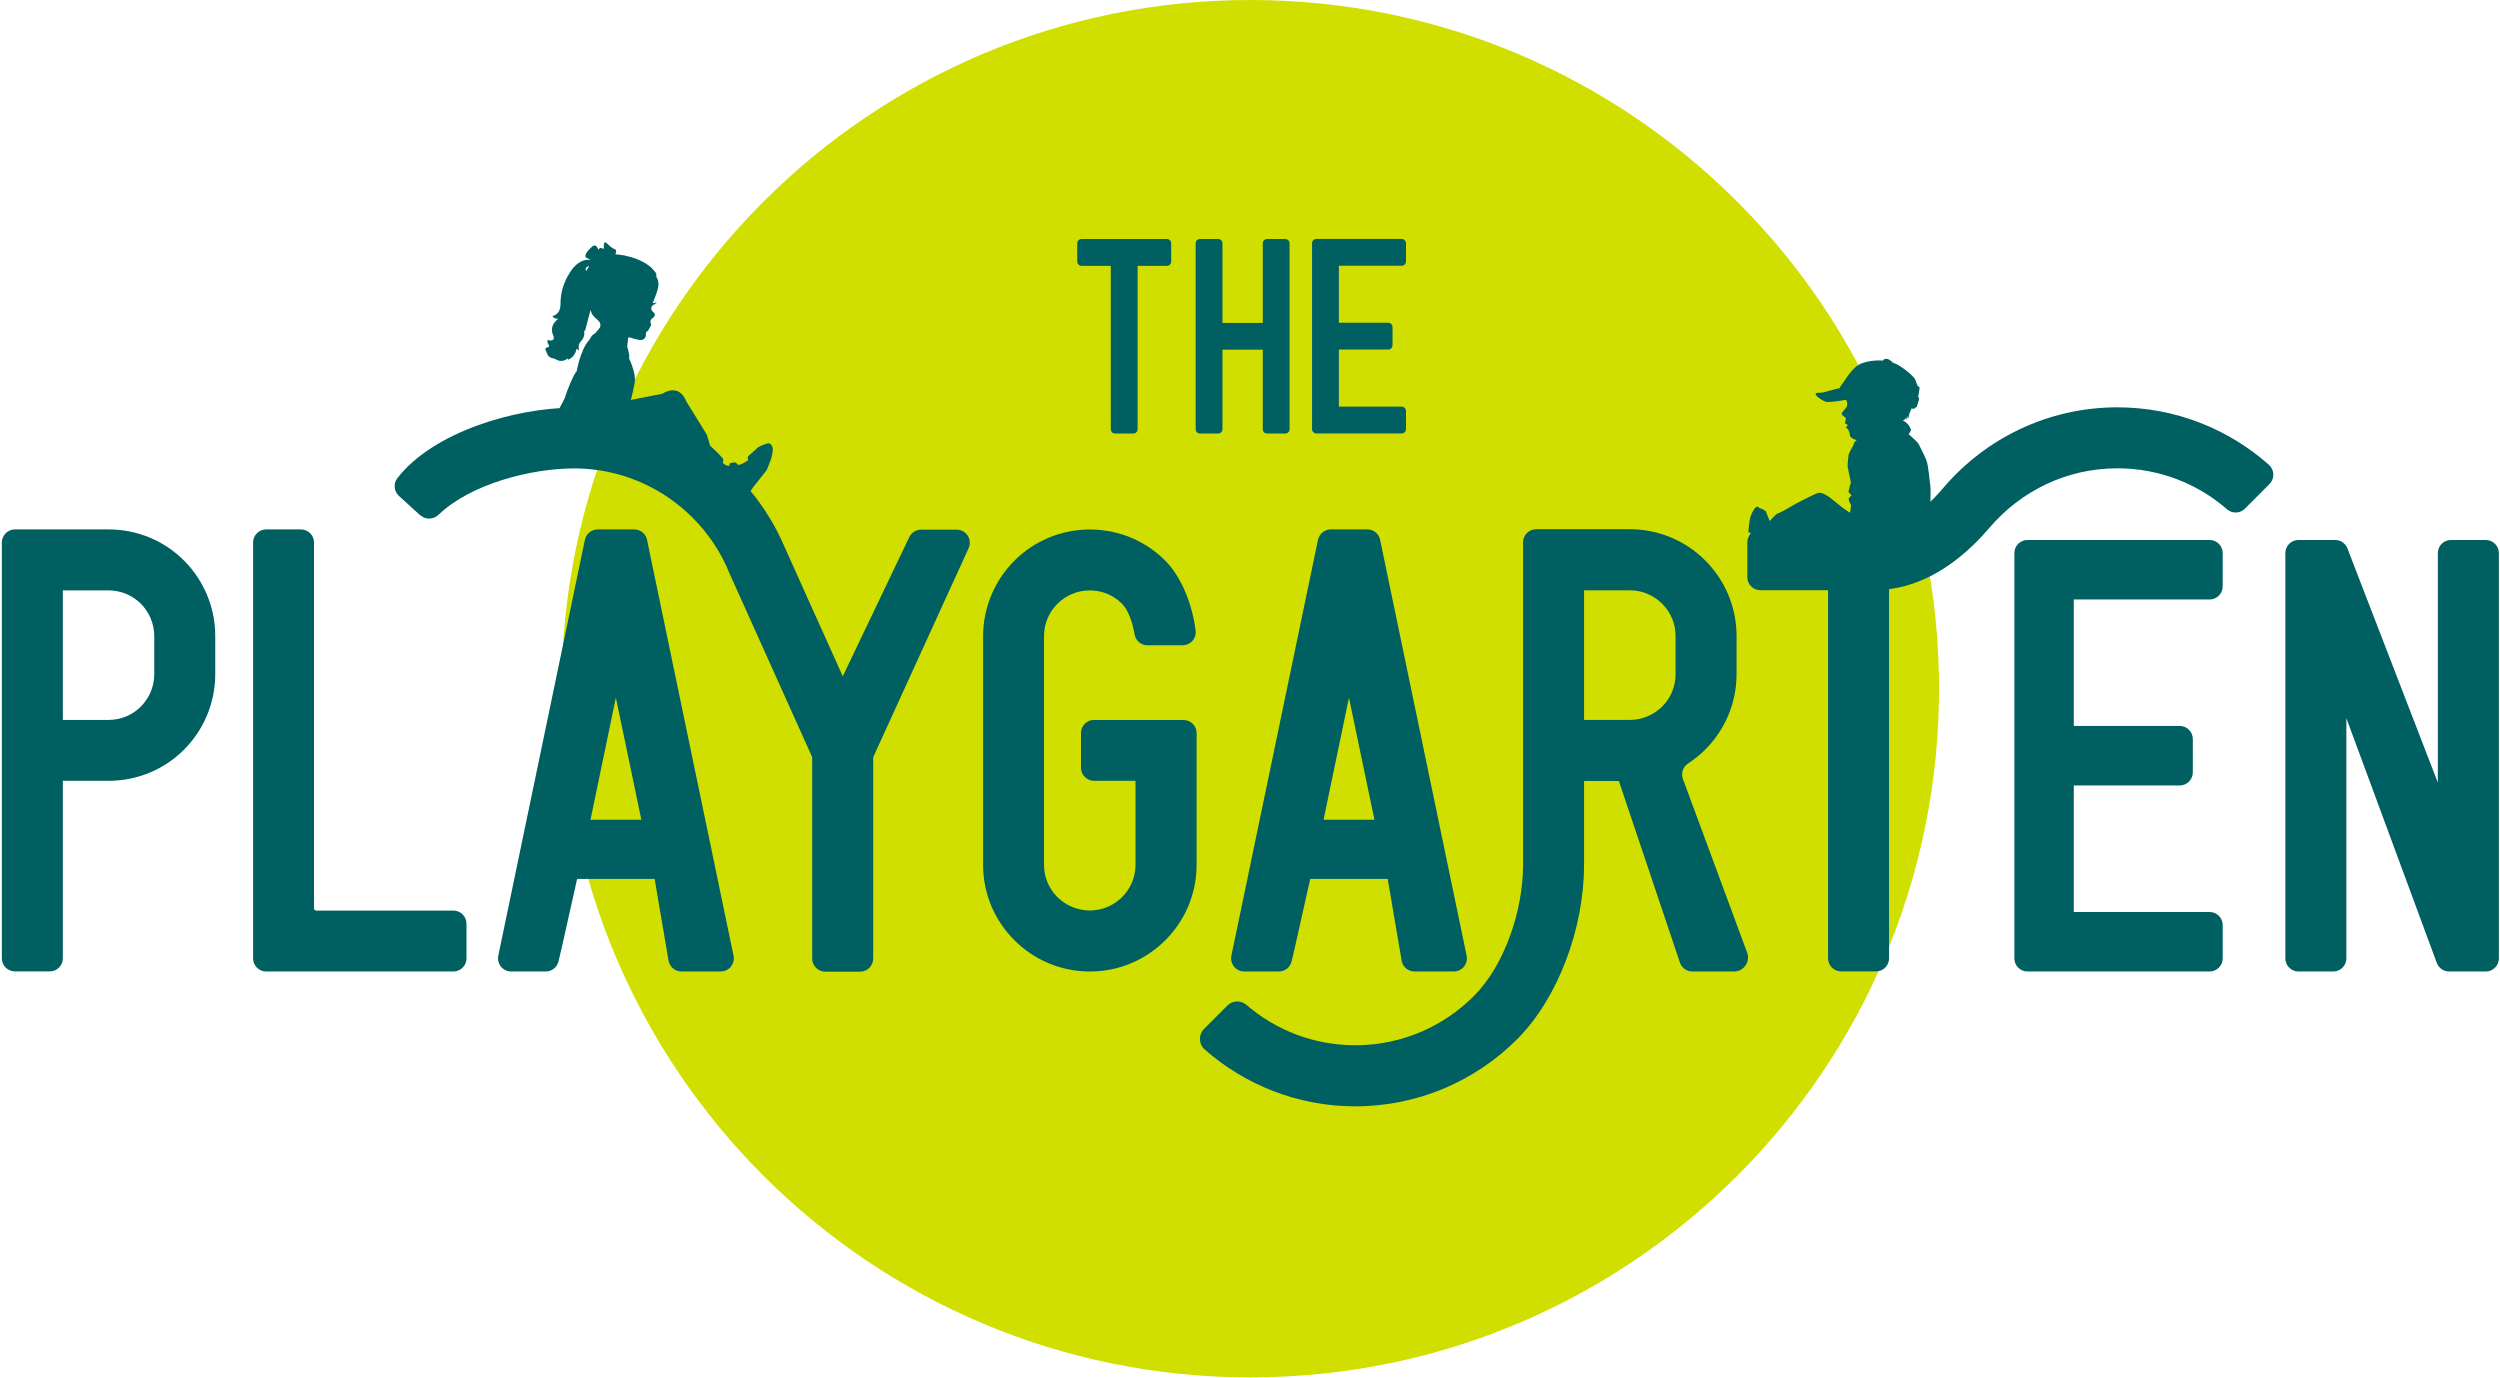
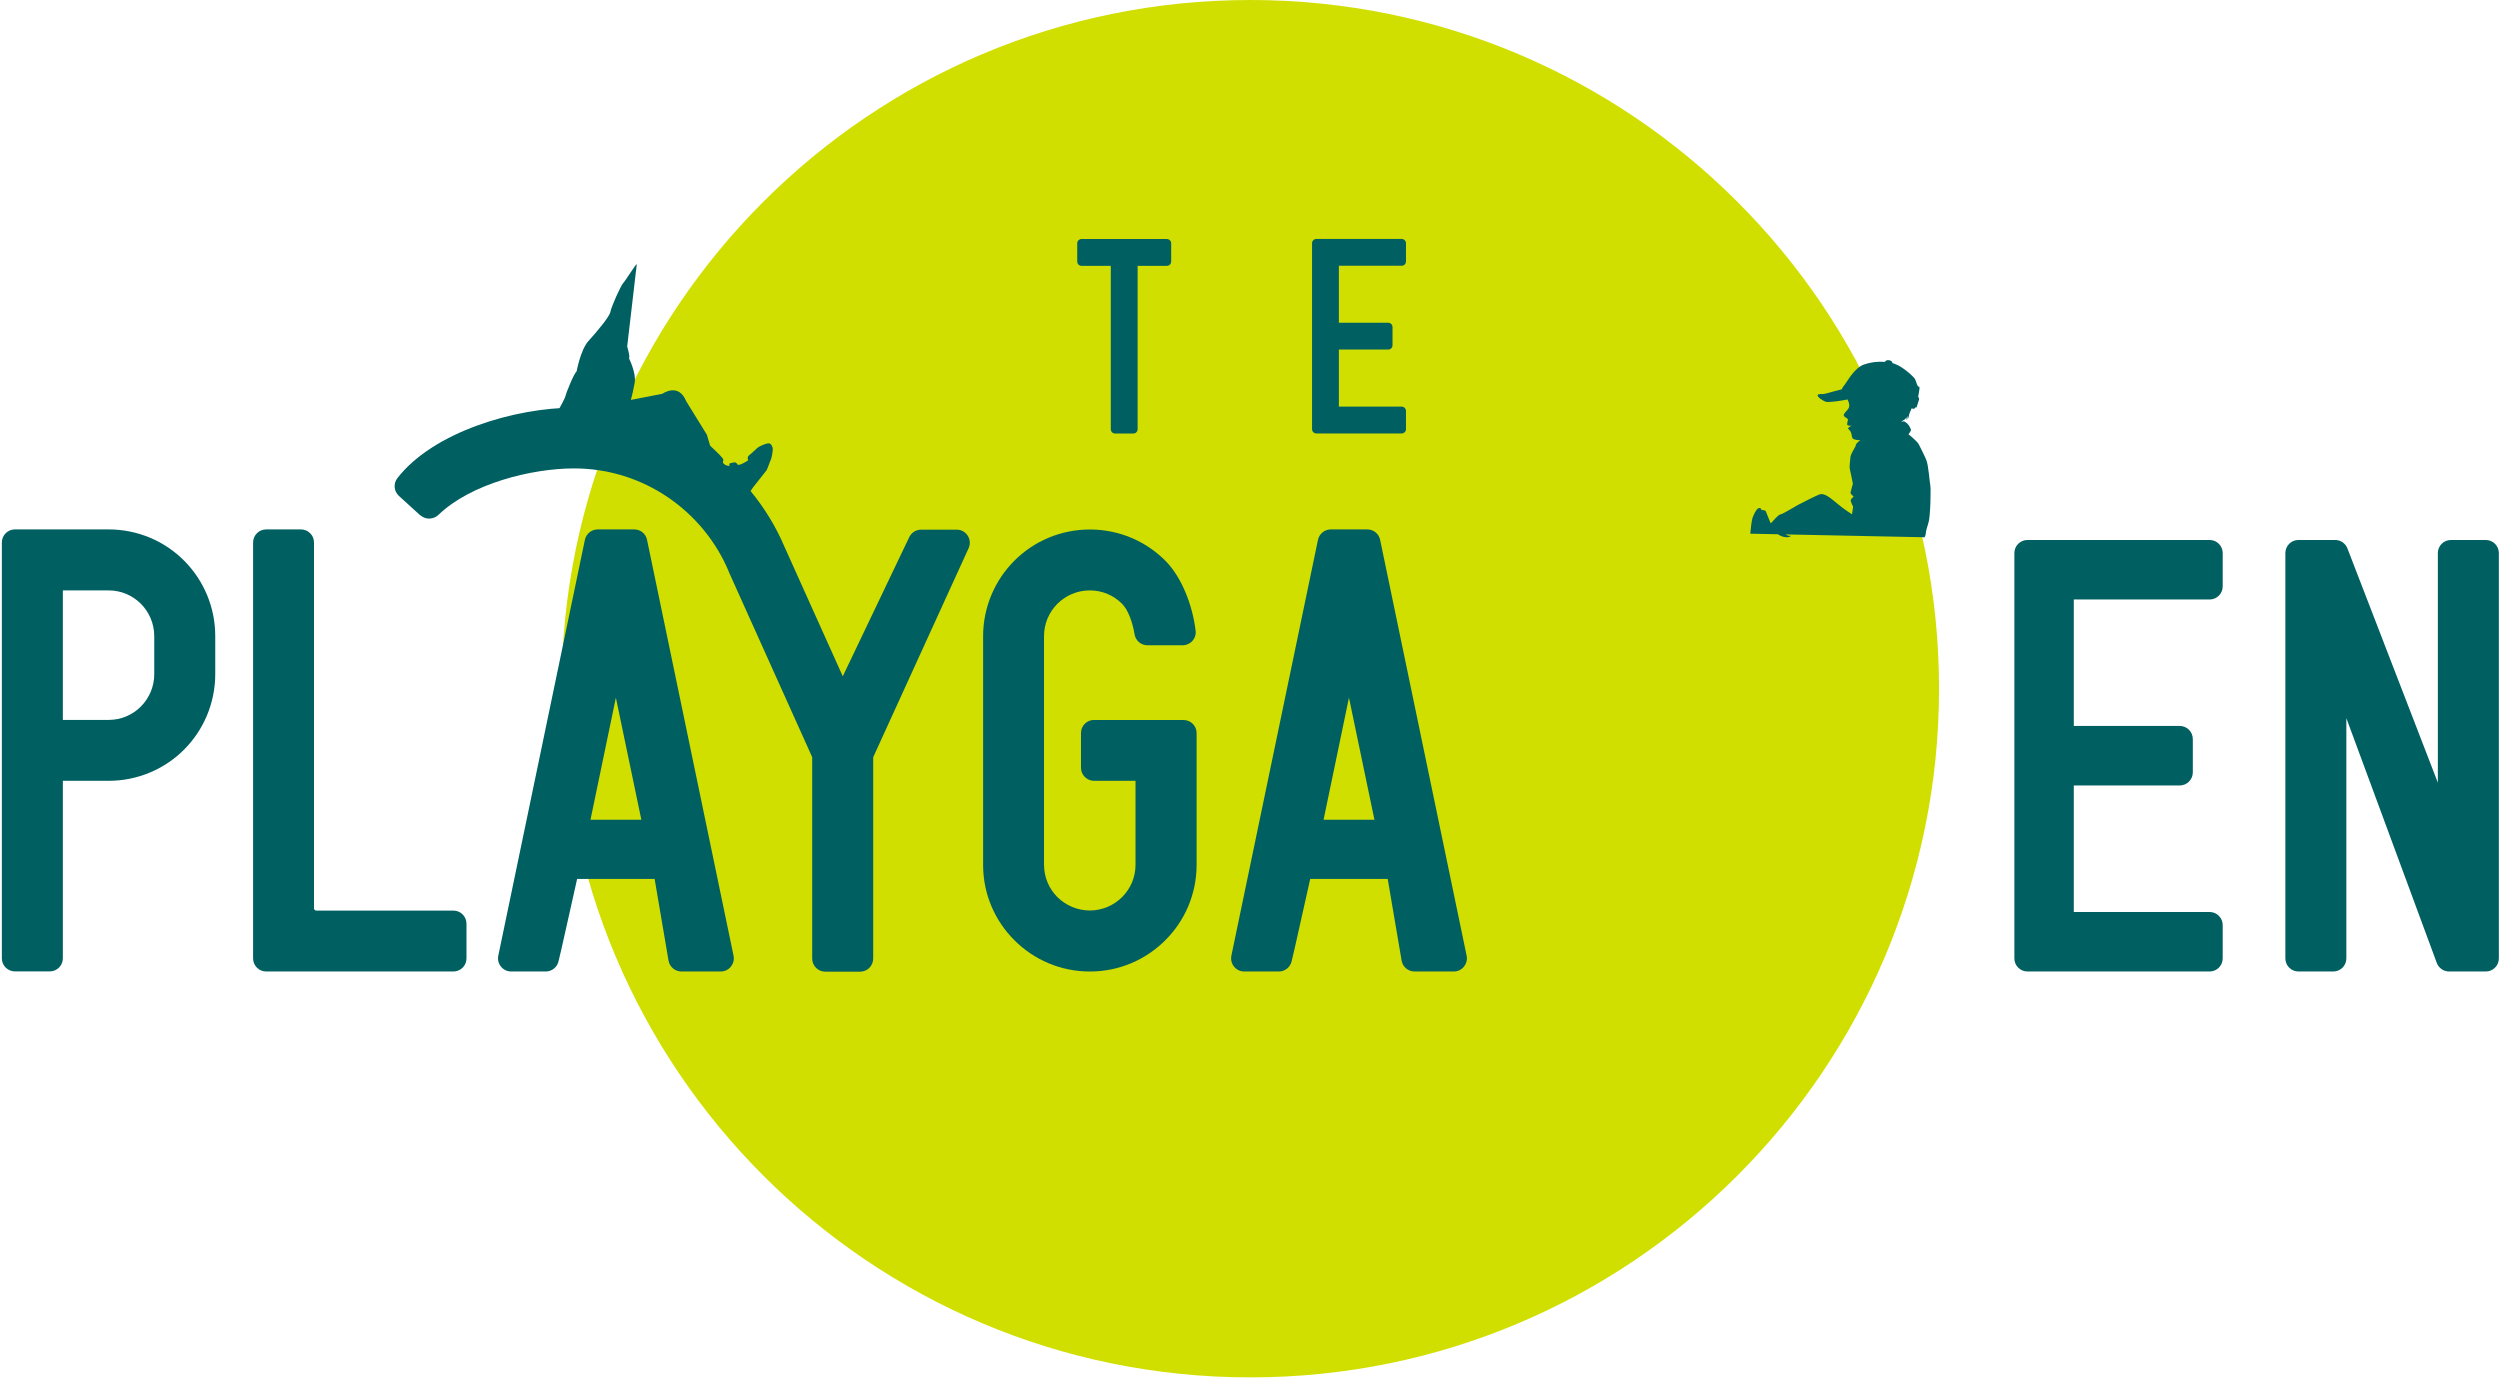
<svg xmlns="http://www.w3.org/2000/svg" width="1047" height="577" viewBox="0 0 1047 577" fill="none">
  <path d="M523.646 576.849C682.938 576.849 812.07 447.717 812.07 288.425C812.07 129.132 682.938 0 523.646 0C364.353 0 235.221 129.132 235.221 288.425C235.221 447.717 364.353 576.849 523.646 576.849Z" fill="#D0DF00" />
-   <path d="M540.078 101.931V179.738C540.078 180.763 539.273 181.568 538.248 181.568H530.673C529.648 181.568 528.843 180.763 528.843 179.738V146.434H511.971V179.738C511.971 180.763 511.166 181.568 510.141 181.568H502.566C501.541 181.568 500.736 180.763 500.736 179.738V101.931C500.736 100.907 501.541 100.102 502.566 100.102H510.141C511.166 100.102 511.971 100.907 511.971 101.931V135.235H528.843V101.931C528.843 100.907 529.648 100.102 530.673 100.102H538.248C539.273 100.102 540.078 100.907 540.078 101.931Z" fill="#005F61" />
  <path d="M476.435 179.738V111.337H488.659C489.684 111.337 490.489 110.532 490.489 109.507V101.931C490.489 100.907 489.684 100.102 488.659 100.102H452.976C451.951 100.102 451.146 100.907 451.146 101.931V109.507C451.146 110.532 451.951 111.337 452.976 111.337H465.2V179.738C465.2 180.763 466.005 181.568 467.03 181.568H474.605C475.63 181.568 476.435 180.763 476.435 179.738Z" fill="#005F61" />
  <path d="M555.12 181.531H586.996C588.021 181.531 588.826 180.726 588.826 179.702V172.126C588.826 171.101 588.021 170.296 586.996 170.296H560.719V146.398H581.36C582.385 146.398 583.19 145.593 583.19 144.568V136.992C583.19 135.967 582.385 135.162 581.36 135.162H560.719V111.301H586.996C588.021 111.301 588.826 110.496 588.826 109.471V101.895C588.826 100.87 588.021 100.065 586.996 100.065H551.313C550.289 100.065 549.484 100.87 549.484 101.895V179.702C549.484 180.726 550.289 181.531 551.313 181.531H555.12Z" fill="#005F61" />
  <path d="M806.033 225.009C806.326 224.387 806.509 223.838 806.509 223.546C806.509 222.082 807.533 219.703 807.863 217.946C808.229 216.226 808.558 209.455 808.485 208.797C808.412 208.101 808.668 204.259 808.412 203.27C808.155 202.319 807.68 194.853 806.728 192.621C805.813 190.388 803.727 186.399 803.471 185.85C803.215 185.301 800.25 182.556 799.262 181.861C799.262 181.861 800.543 180.397 800.287 179.811C800.031 179.189 799.665 178.457 799.262 177.945C798.896 177.469 797.689 176.298 797.066 176.444C796.957 176.444 796.627 176.627 796.225 176.81C796.517 176.481 796.81 176.188 797.103 176.005C797.506 175.932 798.164 175.346 798.311 174.798C798.494 175.054 798.603 176.115 798.603 176.115C798.603 176.115 798.823 175.127 798.64 174.212C798.933 174.432 798.969 175.456 798.969 175.456C798.969 175.456 799.335 174.944 799.482 173.956C799.555 173.407 799.994 172.272 800.58 171.028C800.982 171.138 801.275 171.211 801.348 171.211C801.787 171.248 801.97 170.955 802.117 170.625C802.629 170.735 802.702 170.516 802.702 170.516C802.702 170.516 803.471 168.064 803.654 167.478C803.8 166.966 803.727 166.563 803.325 166.27C803.471 165.355 803.983 162.501 803.91 162.281C803.837 162.025 803.142 161.659 803.142 161.659C802.922 161.293 802.3 159.463 802.044 158.804C801.787 158.146 797.323 153.79 793.663 152.436C793.297 152.327 792.967 152.18 792.565 152.07C792.601 151.558 792.052 151.009 791.211 150.863C790.369 150.716 789.564 151.009 789.454 151.558C786.526 151.302 783.342 151.704 780.634 152.656C776.535 154.12 773.461 160.049 772.509 161.183C771.521 162.318 771.338 163.05 771.338 163.05C771.338 163.05 766.837 164.184 764.86 164.77C762.884 165.355 761.53 164.697 761.237 165.465C760.981 166.234 763.47 167.917 764.751 168.283C765.922 168.613 771.594 167.771 773.79 167.295C773.863 167.515 773.937 167.734 774.046 167.99C774.522 169.088 774.852 170.406 773.681 171.687C772.509 173.004 771.96 173.553 772.217 174.102C772.473 174.651 773.351 175.054 773.607 175.273C773.9 175.493 774.01 175.566 773.827 176.225C773.644 176.884 773.534 177.762 773.607 177.908C773.68 178.055 774.595 178.567 775.584 178.165C775.584 178.165 773.937 179.043 773.973 179.409C774.01 179.775 774.742 180.177 774.998 180.69C775.254 181.202 775.364 181.641 775.474 182.08C775.584 182.52 775.474 183.435 776.242 183.874C776.974 184.24 778.328 184.35 779.134 184.423C778.036 184.972 777.011 186.106 777.157 186.765C776.279 188.302 775.108 190.425 774.998 191.157C774.888 191.925 774.522 195.841 774.632 196.061C774.742 196.317 775.986 202.612 775.986 202.612C775.986 202.612 775.071 205.723 774.998 206.308C774.925 206.894 776.316 207.955 776.316 207.955C776.316 207.955 775.144 208.943 775.071 209.492C774.998 210.078 776.096 212.237 776.096 212.237L775.62 215.384C775.62 215.384 772.4 213.408 769.325 210.81C766.215 208.211 763.909 206.345 761.969 207.077C760.03 207.845 754.942 210.444 753.003 211.468C751.063 212.493 746.854 215.201 745.683 215.421C744.512 215.64 742.353 218.568 741.548 219.19C740.743 219.776 739.096 219.739 739.096 219.739C739.096 219.739 744.988 222.338 744 222.85C743.195 223.289 747.916 226.254 750.112 224.424C749.746 224.424 749.343 224.387 748.977 224.351C748.026 223.948 746.854 223.472 746.708 223.399C746.452 223.289 744.988 221.13 744.11 221.167C743.231 221.167 742.426 221.277 742.426 221.277C742.426 221.277 739.864 215.092 739.572 214.25C739.242 213.445 737.742 213.628 737.742 213.628C737.742 213.628 737.485 212.383 736.424 212.859C735.363 213.335 734.301 215.933 733.936 216.958C733.643 217.763 733.167 221.423 733.021 223.509" fill="#005F61" />
  <path d="M856.062 406.863H925.378C928.416 406.863 930.868 404.411 930.868 401.373V387.43C930.868 384.392 928.416 381.94 925.378 381.94H868.505V328.947H912.862C915.899 328.947 918.351 326.494 918.351 323.457V309.513C918.351 306.476 915.899 304.024 912.862 304.024H868.505V251.067H925.378C928.416 251.067 930.868 248.615 930.868 245.577V231.633C930.868 228.596 928.416 226.144 925.378 226.144H849.109C846.071 226.144 843.619 228.596 843.619 231.633V401.373C843.619 404.411 846.071 406.863 849.109 406.863H856.099H856.062Z" fill="#005F61" />
  <path d="M244.955 226.071L208.687 400.239C207.991 403.642 210.59 406.863 214.067 406.863H228.559C231.121 406.863 233.317 405.106 233.903 402.618L235.183 397.201L241.698 368.106H274.16L279.979 402.288C280.418 404.923 282.724 406.863 285.395 406.863H301.828C305.304 406.863 307.903 403.679 307.208 400.239L270.976 226.071C270.464 223.509 268.194 221.716 265.596 221.716H250.335C247.736 221.716 245.504 223.545 244.955 226.071ZM257.947 292.276L268.597 343.293H247.297L257.911 292.276H257.947Z" fill="#005F61" />
  <path d="M551.972 226.071L515.704 400.239C515.009 403.642 517.607 406.863 521.084 406.863H535.577C538.138 406.863 540.334 405.106 540.92 402.618L542.201 397.201L548.715 368.106H581.177L586.996 402.288C587.435 404.923 589.741 406.863 592.413 406.863H608.845C612.322 406.863 614.92 403.679 614.225 400.239L577.993 226.071C577.481 223.509 575.212 221.716 572.613 221.716H557.352C554.754 221.716 552.521 223.545 551.972 226.071ZM564.965 292.276L575.614 343.293H554.315L564.928 292.276H564.965Z" fill="#005F61" />
  <path d="M195.365 401.373C195.365 404.411 192.913 406.863 189.876 406.863H111.484C108.446 406.863 105.994 404.411 105.994 401.373V227.205C105.994 224.168 108.446 221.716 111.484 221.716H126.013C129.051 221.716 131.503 224.168 131.503 227.205V380.403C131.503 380.915 131.942 381.354 132.454 381.354H189.876C192.913 381.354 195.365 383.806 195.365 386.844V401.373Z" fill="#005F61" />
  <path d="M982.653 401.373V300.766L1020.53 403.276C1021.34 405.436 1023.39 406.863 1025.69 406.863H1041.03C1044.06 406.863 1046.52 404.411 1046.52 401.373V231.633C1046.52 228.596 1044.06 226.144 1041.03 226.144H1026.46C1023.42 226.144 1020.97 228.596 1020.97 231.633V327.775L983.092 229.657C982.287 227.535 980.238 226.144 977.969 226.144H962.598C959.56 226.144 957.108 228.596 957.108 231.633V401.373C957.108 404.411 959.56 406.863 962.598 406.863H977.164C980.201 406.863 982.653 404.411 982.653 401.373Z" fill="#005F61" />
  <path d="M458.283 301.535H495.649C498.686 301.535 501.138 303.987 501.138 307.025V362.177C501.138 374.511 496.124 385.746 488.036 393.761C479.985 401.849 468.713 406.9 456.453 406.863C444.119 406.9 432.884 401.849 424.832 393.761C416.744 385.746 411.694 374.474 411.73 362.177V266.401C411.73 254.105 416.781 242.869 424.832 234.818C432.884 226.73 444.119 221.752 456.453 221.752C468.786 221.752 480.021 226.766 488.036 234.818C494.807 241.588 499.455 253.373 500.736 264.242C501.102 267.463 498.503 270.244 495.246 270.244H480.57C477.862 270.244 475.593 268.304 475.154 265.633C474.385 260.875 472.519 255.459 469.921 252.86C466.444 249.384 461.723 247.261 456.416 247.261C451.109 247.261 446.352 249.384 442.838 252.86C439.362 256.374 437.239 261.095 437.239 266.365V362.141C437.239 367.484 439.362 372.205 442.838 375.719C446.352 379.159 451.073 381.281 456.416 381.318C461.759 381.281 466.444 379.159 469.921 375.719C473.434 372.205 475.557 367.484 475.557 362.141V327.007H458.209C455.172 327.007 452.72 324.555 452.72 321.517V306.988C452.72 303.951 455.172 301.499 458.209 301.499L458.283 301.535Z" fill="#005F61" />
  <path d="M0.776 234.452V401.337C0.776 404.374 3.228 406.826 6.266 406.826H20.831C23.869 406.826 26.321 404.374 26.321 401.337V327.007H45.462C57.758 327.007 69.031 322.03 77.082 313.942C85.133 305.89 90.147 294.655 90.147 282.321V266.365C90.147 254.068 85.133 242.832 77.082 234.781C69.031 226.693 57.795 221.716 45.462 221.716H6.266C3.228 221.716 0.776 224.168 0.776 227.205V234.452ZM26.321 247.261H45.462C50.805 247.261 55.489 249.383 59.003 252.86C62.48 256.374 64.566 261.095 64.602 266.365V282.321C64.602 287.664 62.48 292.349 59.003 295.899C55.489 299.412 50.768 301.498 45.462 301.498H26.321V247.224V247.261Z" fill="#005F61" />
-   <path d="M504.249 430.944C501.834 433.36 501.98 437.276 504.542 439.545C521.377 454.33 543.518 463.333 567.636 463.333C594.023 463.333 618.068 452.537 635.342 435.263C652.652 417.952 663.412 388.564 663.412 362.177V327.08H677.978L703.56 403.13C704.328 405.362 706.414 406.863 708.757 406.863H726.214C730.276 406.863 733.131 402.801 731.703 398.958L704.804 326.238C703.926 323.859 704.804 321.188 706.89 319.797C709.525 318.077 711.977 316.101 714.173 313.905C722.224 305.89 727.275 294.618 727.275 282.321V266.365C727.275 254.031 722.261 242.832 714.173 234.744C706.121 226.656 694.886 221.642 682.589 221.642H643.357C640.319 221.642 637.867 224.094 637.867 227.132V362.104C637.867 381.537 630.035 404.338 617.263 417.147C604.527 429.883 587.033 437.751 567.6 437.751C550.143 437.751 534.259 431.383 521.962 420.807C519.657 418.83 516.217 418.94 514.057 421.099L504.249 430.908V430.944ZM663.412 247.224H682.589C687.896 247.224 692.617 249.383 696.13 252.86C699.607 256.337 701.73 261.058 701.73 266.401V282.358C701.73 287.701 699.607 292.422 696.13 295.899C692.617 299.339 687.896 301.498 682.589 301.498H663.412V247.187V247.224Z" fill="#005F61" />
-   <path d="M940.163 213.042C938.15 215.055 934.893 215.201 932.734 213.335C920.364 202.575 904.371 196.134 886.767 196.134C876.044 196.134 865.943 198.513 856.83 202.831C847.754 207.15 839.739 213.371 833.262 220.947C828.98 225.961 824.112 230.792 818.549 234.964C812.986 239.136 806.728 242.686 799.628 244.882C796.92 245.724 794.066 246.346 791.138 246.748V401.337C791.138 404.374 788.686 406.826 785.648 406.826H771.082C768.045 406.826 765.593 404.374 765.593 401.337V247.187H737.266C734.228 247.187 731.776 244.735 731.776 241.698V227.132C731.776 224.094 734.228 221.642 737.266 221.642H784.623C787.149 221.642 789.601 221.276 792.053 220.508C794.541 219.739 797.03 218.568 799.519 217.068C804.459 214.067 809.437 209.565 813.828 204.368C822.612 194.048 833.518 185.594 845.924 179.738C858.294 173.882 872.201 170.589 886.767 170.589C911.068 170.589 933.319 179.701 950.191 194.633C952.57 196.756 952.716 200.416 950.484 202.685L940.163 213.042Z" fill="#005F61" />
  <path d="M176.079 215.787C178.238 217.763 181.532 217.617 183.654 215.604C197.159 202.539 222.704 196.171 240.381 196.171C254.983 196.171 268.488 200.635 279.76 208.284C290.995 215.933 299.962 226.766 305.232 239.429L305.341 239.758L340.146 317.089V401.447C340.146 404.484 342.598 406.936 345.635 406.936H360.201C363.239 406.936 365.691 404.484 365.691 401.447V317.126L405.655 229.584C407.302 225.961 404.667 221.826 400.678 221.826H385.746C383.624 221.826 381.721 223.033 380.806 224.936L352.955 283.236L328.691 229.328C321.444 212.164 309.367 197.598 294.106 187.241C278.845 176.81 260.253 170.735 240.417 170.735C215.75 170.735 181.349 180.909 166.38 200.306C164.66 202.575 164.99 205.796 167.076 207.699L176.079 215.897V215.787Z" fill="#005F61" />
  <path d="M303.914 209.419C303.914 209.419 303.878 209.089 303.804 208.54C304.975 207.918 306.805 206.601 306.805 206.601C306.805 206.601 312.99 206.381 313.429 206.418C313.869 206.418 315.259 204.368 315.516 203.929C315.808 203.49 320.639 197.561 321.042 196.939C321.444 196.317 322.615 192.803 322.872 192.401C323.091 191.998 323.604 189.29 323.64 188.302C323.713 187.314 323.055 185.704 321.957 185.667C320.895 185.63 317.858 186.875 317.016 187.753C316.174 188.631 314.71 189.802 313.686 190.717C312.661 191.632 313.429 192.694 313.32 192.803C313.21 192.913 311.087 194.158 310.392 194.414C310.136 194.524 309.623 194.633 309.038 194.743C308.855 194.304 308.233 193.718 307.867 193.645C307.464 193.572 306.33 193.901 305.781 194.011C305.378 194.084 305.415 194.597 305.524 195.182C304.646 195.073 303.475 194.743 302.414 194.377C302.304 194.377 302.157 194.267 301.974 194.158" fill="#005F61" />
  <path d="M277.417 164.916C277.417 164.916 284.151 160.085 287.372 168.027L296.046 182.08L303.585 207.662L258.899 183.434L257.142 168.832L277.417 164.916Z" fill="#005F61" />
-   <path d="M293.154 182.886C293.154 182.886 303.145 191.559 302.926 192.547C302.706 193.536 301.901 199.757 301.901 199.757L277.198 186.765L291.764 182.922H293.154V182.886Z" fill="#005F61" />
+   <path d="M293.154 182.886C293.154 182.886 303.145 191.559 302.926 192.547C302.706 193.536 301.901 199.757 301.901 199.757L291.764 182.922H293.154V182.886Z" fill="#005F61" />
  <path d="M262.668 145.08C262.668 145.08 263.656 148.447 263.547 149.545C263.437 150.643 263.437 150.094 263.437 150.094C263.437 150.094 266.511 156.243 265.816 160.232C265.12 164.221 263.254 172.968 260.216 176.81C257.179 180.653 256.081 181.788 256.703 183.215C257.325 184.642 255.166 186.911 254.434 186.911C253.702 186.911 256.19 197.488 258.13 198.11C260.07 198.732 245.175 191.34 245.175 191.34L229.291 180.031C229.291 180.031 236.574 167.258 236.83 165.868C237.086 164.477 240.49 156.133 241.478 155.584C241.478 155.584 243.125 146.508 246.419 142.848C249.713 139.188 255.275 132.71 255.641 130.588C256.007 128.465 259.96 119.645 261.021 118.51C262.083 117.376 265.999 110.971 266.694 110.569" fill="#005F61" />
-   <path d="M254.324 150.424C251.506 148.557 250.481 146.947 247.188 146.142C246.382 145.959 246.346 145.739 246.858 145.117C247.37 144.422 246.09 143.799 246.565 143.067C246.858 142.628 247.041 142.079 247.261 141.603C247.773 140.579 248.578 139.81 249.64 139.444C250.335 139.188 250.774 138.859 250.957 138.2C251.067 137.907 251.14 137.578 251.25 137.285C251.689 136.004 251.396 134.943 250.371 134.064C248.944 132.893 247.627 131.649 247.334 129.746C246.565 132.674 245.797 135.565 245.028 138.529C245.065 138.529 244.882 138.493 244.699 138.42C244.699 138.566 244.699 138.639 244.699 138.749C244.845 140.359 244.443 141.786 243.272 142.958C242.503 143.726 242.247 144.714 242.357 145.776C242.357 146.032 242.43 146.288 242.503 146.8C242.064 146.508 241.771 146.325 241.442 146.068C241.076 148.154 239.978 149.728 237.965 150.643C237.892 150.46 237.782 150.314 237.709 150.167C237.636 150.167 237.562 150.204 237.526 150.277C235.989 151.412 234.122 151.448 232.548 150.35C232.329 150.204 232 150.131 231.743 150.094C230.279 149.875 229.401 149.106 228.998 147.715C228.889 147.349 228.669 147.057 228.523 146.691C228.23 145.995 228.45 145.629 229.181 145.519C229.474 145.446 229.877 145.263 229.987 145.044C230.06 144.861 229.804 144.495 229.694 144.239C229.547 143.836 229.255 143.47 229.218 143.067C229.218 142.628 229.401 142.299 230.06 142.518C230.499 142.665 231.268 142.628 231.597 142.335C231.89 142.079 232.036 141.274 231.853 140.908C230.462 137.98 231.158 135.565 233.756 133.552C232.805 133.406 231.89 133.369 231.377 132.381C234.086 131.649 234.708 129.526 234.744 127.184C234.744 122.975 235.806 119.059 237.892 115.436C239.099 113.314 240.454 111.301 242.576 109.983C243.821 109.215 245.138 108.702 246.602 108.775C246.748 108.775 246.858 108.775 247.005 108.739C247.041 108.739 247.078 108.666 247.151 108.592C246.968 108.556 246.822 108.483 246.712 108.446C245.065 107.934 244.809 107.458 245.577 105.957C245.907 105.335 246.456 104.823 246.931 104.274C247.297 103.871 247.773 103.542 248.139 103.139C248.651 102.627 249.53 102.7 249.932 103.359C250.189 103.762 250.408 104.164 250.737 104.676C251.213 102.993 252.128 104.274 252.897 104.164C252.897 103.579 252.824 102.993 252.897 102.407C252.897 102.078 253.153 101.749 253.263 101.419C253.555 101.566 253.921 101.639 254.141 101.858C255.202 102.92 256.227 103.945 257.691 104.457C257.911 104.53 258.057 105.006 258.057 105.299C258.057 105.701 257.837 106.104 257.728 106.506C259.009 106.653 260.253 106.726 261.497 106.982C265.267 107.751 268.817 109.068 271.927 111.374C272.842 112.033 273.574 112.984 274.343 113.863C274.782 114.338 275.075 114.924 274.855 115.656C274.819 115.802 274.855 115.985 274.965 116.095C276.063 117.852 275.88 119.755 275.331 121.585C274.855 123.268 274.123 124.878 273.538 126.489C273.501 126.598 273.428 126.745 273.355 126.964C273.94 126.891 274.416 126.818 274.928 126.745C274.928 126.781 274.965 126.818 275.002 126.855C274.599 127.111 274.197 127.404 273.757 127.623C272.586 128.209 272.403 129.746 273.428 130.551C274.489 131.393 274.563 132.344 273.428 133.113C272.293 133.845 272.22 134.65 272.659 135.784C272.769 136.114 272.367 136.663 272.184 137.102C272.001 137.505 271.745 137.834 271.525 138.237C271.452 138.383 271.415 138.602 271.305 138.639C270.427 138.895 270.5 139.554 270.5 140.249C270.5 141.677 269.366 142.592 267.792 142.372C266.548 142.189 265.303 141.823 264.132 141.421C263.4 141.164 262.888 141.311 262.449 141.896C261.9 142.628 261.387 143.36 260.875 144.092M246.785 111.484C245.504 111.593 244.955 112.545 245.467 113.497C245.87 112.874 246.346 112.216 246.785 111.484Z" fill="#005F61" />
-   <path d="M805.191 224.46C805.484 223.838 805.667 223.289 805.667 222.996C805.667 221.533 806.692 219.154 807.021 217.397C807.387 215.677 807.716 208.906 807.643 208.248C807.57 207.552 807.826 203.71 807.57 202.721C807.314 201.77 806.838 194.304 805.887 192.072C804.972 189.839 802.886 185.85 802.629 185.301C802.373 184.752 799.409 182.007 798.421 181.312C798.421 181.312 799.701 179.848 799.445 179.262C799.189 178.64 798.823 177.908 798.421 177.396C798.055 176.92 796.847 175.749 796.225 175.895C796.115 175.895 795.786 176.078 795.383 176.261C795.676 175.932 795.969 175.639 796.261 175.456C796.664 175.383 797.323 174.797 797.469 174.248C797.652 174.505 797.762 175.566 797.762 175.566C797.762 175.566 797.981 174.578 797.798 173.663C798.091 173.882 798.128 174.907 798.128 174.907C798.128 174.907 798.494 174.395 798.64 173.407C798.713 172.858 799.153 171.723 799.738 170.479C800.141 170.589 800.433 170.662 800.507 170.662C800.946 170.698 801.129 170.406 801.275 170.076C801.788 170.186 801.861 169.967 801.861 169.967C801.861 169.967 802.629 167.514 802.812 166.929C802.959 166.417 802.885 166.014 802.483 165.721C802.629 164.806 803.142 161.952 803.068 161.732C802.995 161.476 802.3 161.11 802.3 161.11C802.08 160.744 801.458 158.914 801.202 158.255C800.946 157.597 796.481 153.241 792.821 151.887C792.455 151.778 792.126 151.631 791.723 151.521C791.76 151.009 791.211 150.46 790.369 150.314C789.527 150.167 788.722 150.46 788.612 151.009C785.685 150.753 782.501 151.155 779.792 152.107C775.693 153.571 772.619 159.5 771.668 160.634C770.68 161.769 770.497 162.501 770.497 162.501C770.497 162.501 765.995 163.635 764.019 164.221C762.043 164.806 760.688 164.148 760.396 164.916C760.139 165.685 762.628 167.368 763.909 167.734C765.08 168.063 770.753 167.222 772.949 166.746C773.022 166.966 773.095 167.185 773.205 167.441C773.681 168.539 774.01 169.857 772.839 171.138C771.668 172.455 771.119 173.004 771.375 173.553C771.631 174.102 772.509 174.505 772.766 174.724C773.058 174.944 773.168 175.017 772.985 175.676C772.802 176.335 772.692 177.213 772.766 177.359C772.839 177.506 773.754 178.018 774.742 177.615C774.742 177.615 773.095 178.494 773.132 178.86C773.168 179.226 773.9 179.628 774.156 180.141C774.413 180.653 774.522 181.092 774.632 181.531C774.742 181.971 774.632 182.885 775.401 183.325C776.133 183.691 777.487 183.8 778.292 183.874C777.194 184.423 776.169 185.557 776.316 186.216C775.437 187.753 774.266 189.876 774.156 190.608C774.047 191.376 773.681 195.292 773.79 195.512C773.9 195.768 775.145 202.063 775.145 202.063C775.145 202.063 774.23 205.173 774.156 205.759C774.083 206.345 775.474 207.406 775.474 207.406C775.474 207.406 774.303 208.394 774.23 208.943C774.156 209.529 775.254 211.688 775.254 211.688L774.779 214.835C774.779 214.835 771.558 212.859 768.484 210.261C765.373 207.662 763.067 205.796 761.128 206.528C759.188 207.296 754.101 209.895 752.161 210.919C750.222 211.944 746.013 214.652 744.842 214.872C743.671 215.091 741.511 218.019 740.706 218.641C739.901 219.227 738.254 219.19 738.254 219.19C738.254 219.19 744.146 221.789 743.158 222.301C742.353 222.74 747.074 225.705 749.27 223.875C748.904 223.875 748.501 223.838 748.136 223.802C747.184 223.399 746.013 222.923 745.866 222.85C745.61 222.74 744.146 220.581 743.268 220.618C742.39 220.618 741.585 220.727 741.585 220.727C741.585 220.727 739.023 214.542 738.73 213.701C738.401 212.896 736.9 213.079 736.9 213.079C736.9 213.079 736.644 211.834 735.583 212.31C734.521 212.786 733.46 215.384 733.094 216.409C732.801 217.214 732.325 220.874 732.179 222.96" fill="#005F61" />
</svg>